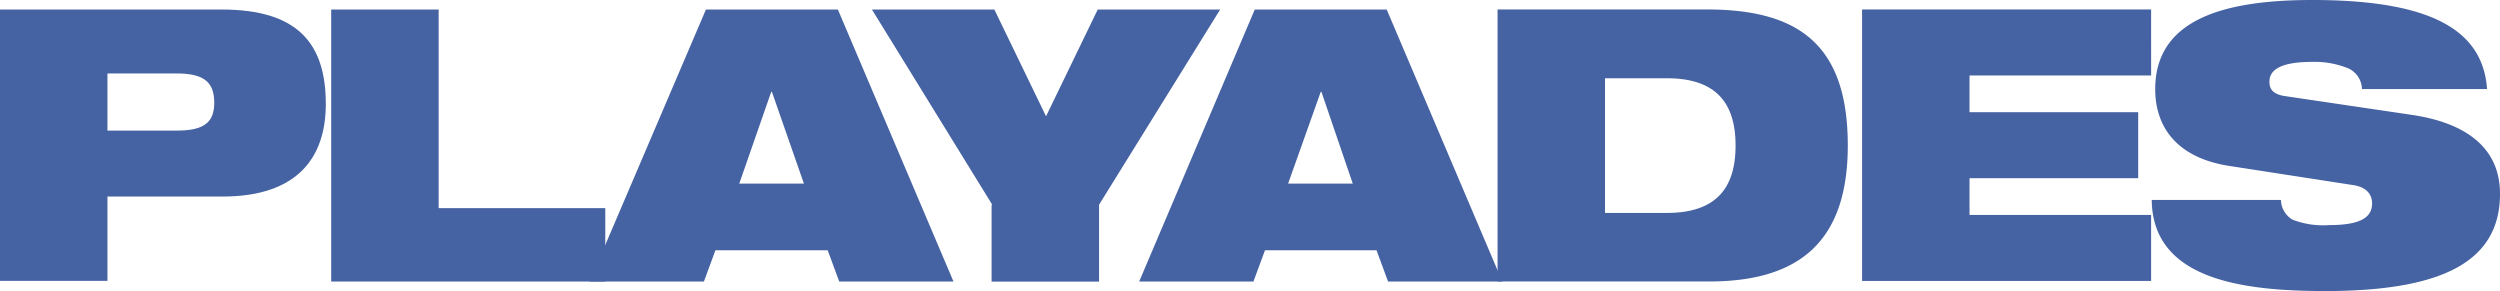
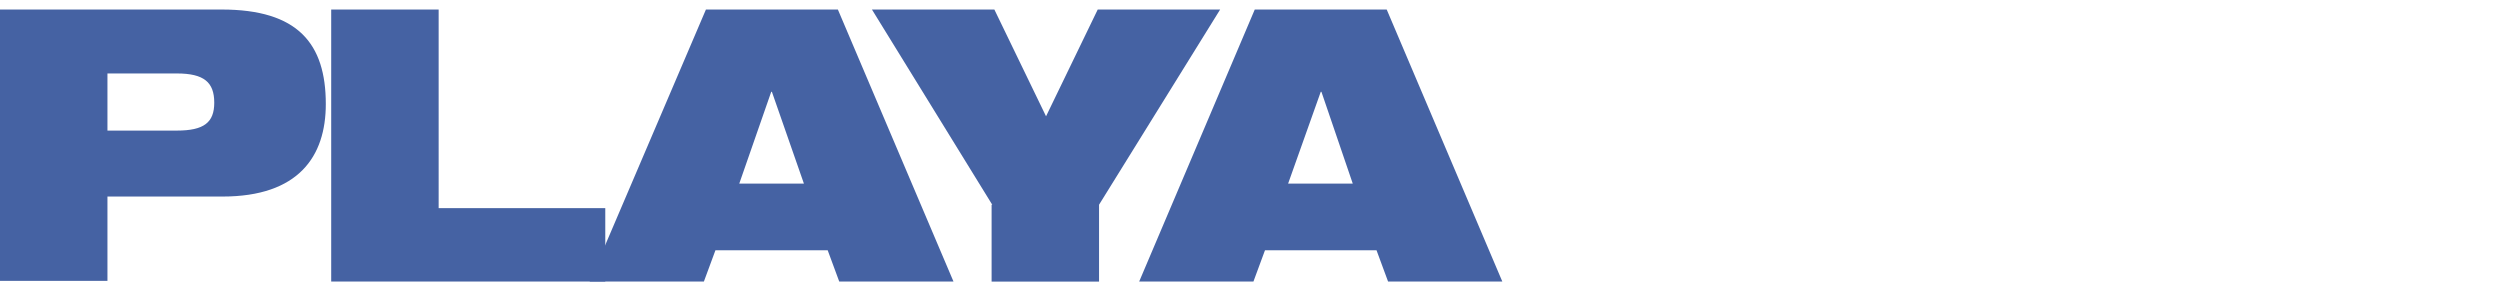
<svg xmlns="http://www.w3.org/2000/svg" id="logo-playades" width="158.514" height="18.456" viewBox="0 0 158.514 18.456">
  <path id="Tracé_540" data-name="Tracé 540" d="M0,1.4H14.058c4.83,0,6.6,2.156,6.6,5.994,0,3.32-1.725,5.864-6.554,5.864H6.813v5.347H0ZM6.813,9.076h4.4c1.725,0,2.372-.517,2.372-1.768,0-1.294-.647-1.854-2.372-1.854h-4.4V9.076ZM21,1.4h6.813V13.991H38.378v4.657H21V1.4Z" transform="translate(0 -0.796)" fill="#4562a3" />
-   <path id="Tracé_541" data-name="Tracé 541" d="M94.074,1.4h8.366l7.331,17.248h-7.244l-.733-1.984H94.677l-.733,1.984H86.7L94.074,1.4Zm4.183,5.218h-.043l-2.027,5.821h4.1Zm13.971,7.158L104.6,1.4h7.762l3.277,6.77,3.277-6.77h7.762L119,13.776v4.873h-6.813V13.776ZM128.873,1.4h8.366l7.331,17.248h-7.244l-.733-1.984h-7.072l-.733,1.984h-7.244L128.873,1.4ZM133.1,6.618h-.043l-2.07,5.821h4.1Z" transform="translate(-49.314 -0.796)" fill="#4562a3" />
-   <path id="Tracé_542" data-name="Tracé 542" d="M220.2.6h13.281c5.864,0,8.926,2.285,8.926,8.624,0,6.08-3.062,8.624-8.8,8.624H220.2V.6ZM227.013,13.5h3.924c3.1,0,4.355-1.552,4.355-4.269s-1.251-4.269-4.355-4.269h-3.924ZM243.313.6h18.327V4.786H250.126V7.115H260.82V11.3H250.126v2.329h11.513v4.183H243.313ZM266.6,10.522c-3.32-.517-4.7-2.458-4.7-4.873C261.9,1.207,266.3,0,271.859,0c7.676,0,10.823,1.984,11.082,5.649h-7.934a1.476,1.476,0,0,0-1.035-1.38,5.606,5.606,0,0,0-2.113-.345c-2.027,0-2.717.517-2.717,1.251,0,.474.216.776.906.906l8.15,1.207c3.45.517,5.563,2.113,5.563,5,0,4.183-3.45,6.166-11.082,6.166-5.261,0-10.953-.733-11-5.778h8.193a1.487,1.487,0,0,0,.733,1.251,5.382,5.382,0,0,0,2.329.345c2.113,0,2.717-.561,2.717-1.38,0-.517-.3-1.035-1.251-1.164l-7.8-1.207Z" transform="translate(-125.247 0)" fill="#4562a3" />
+   <path id="Tracé_541" data-name="Tracé 541" d="M94.074,1.4h8.366l7.331,17.248h-7.244l-.733-1.984H94.677l-.733,1.984H86.7Zm4.183,5.218h-.043l-2.027,5.821h4.1Zm13.971,7.158L104.6,1.4h7.762l3.277,6.77,3.277-6.77h7.762L119,13.776v4.873h-6.813V13.776ZM128.873,1.4h8.366l7.331,17.248h-7.244l-.733-1.984h-7.072l-.733,1.984h-7.244L128.873,1.4ZM133.1,6.618h-.043l-2.07,5.821h4.1Z" transform="translate(-49.314 -0.796)" fill="#4562a3" />
</svg>